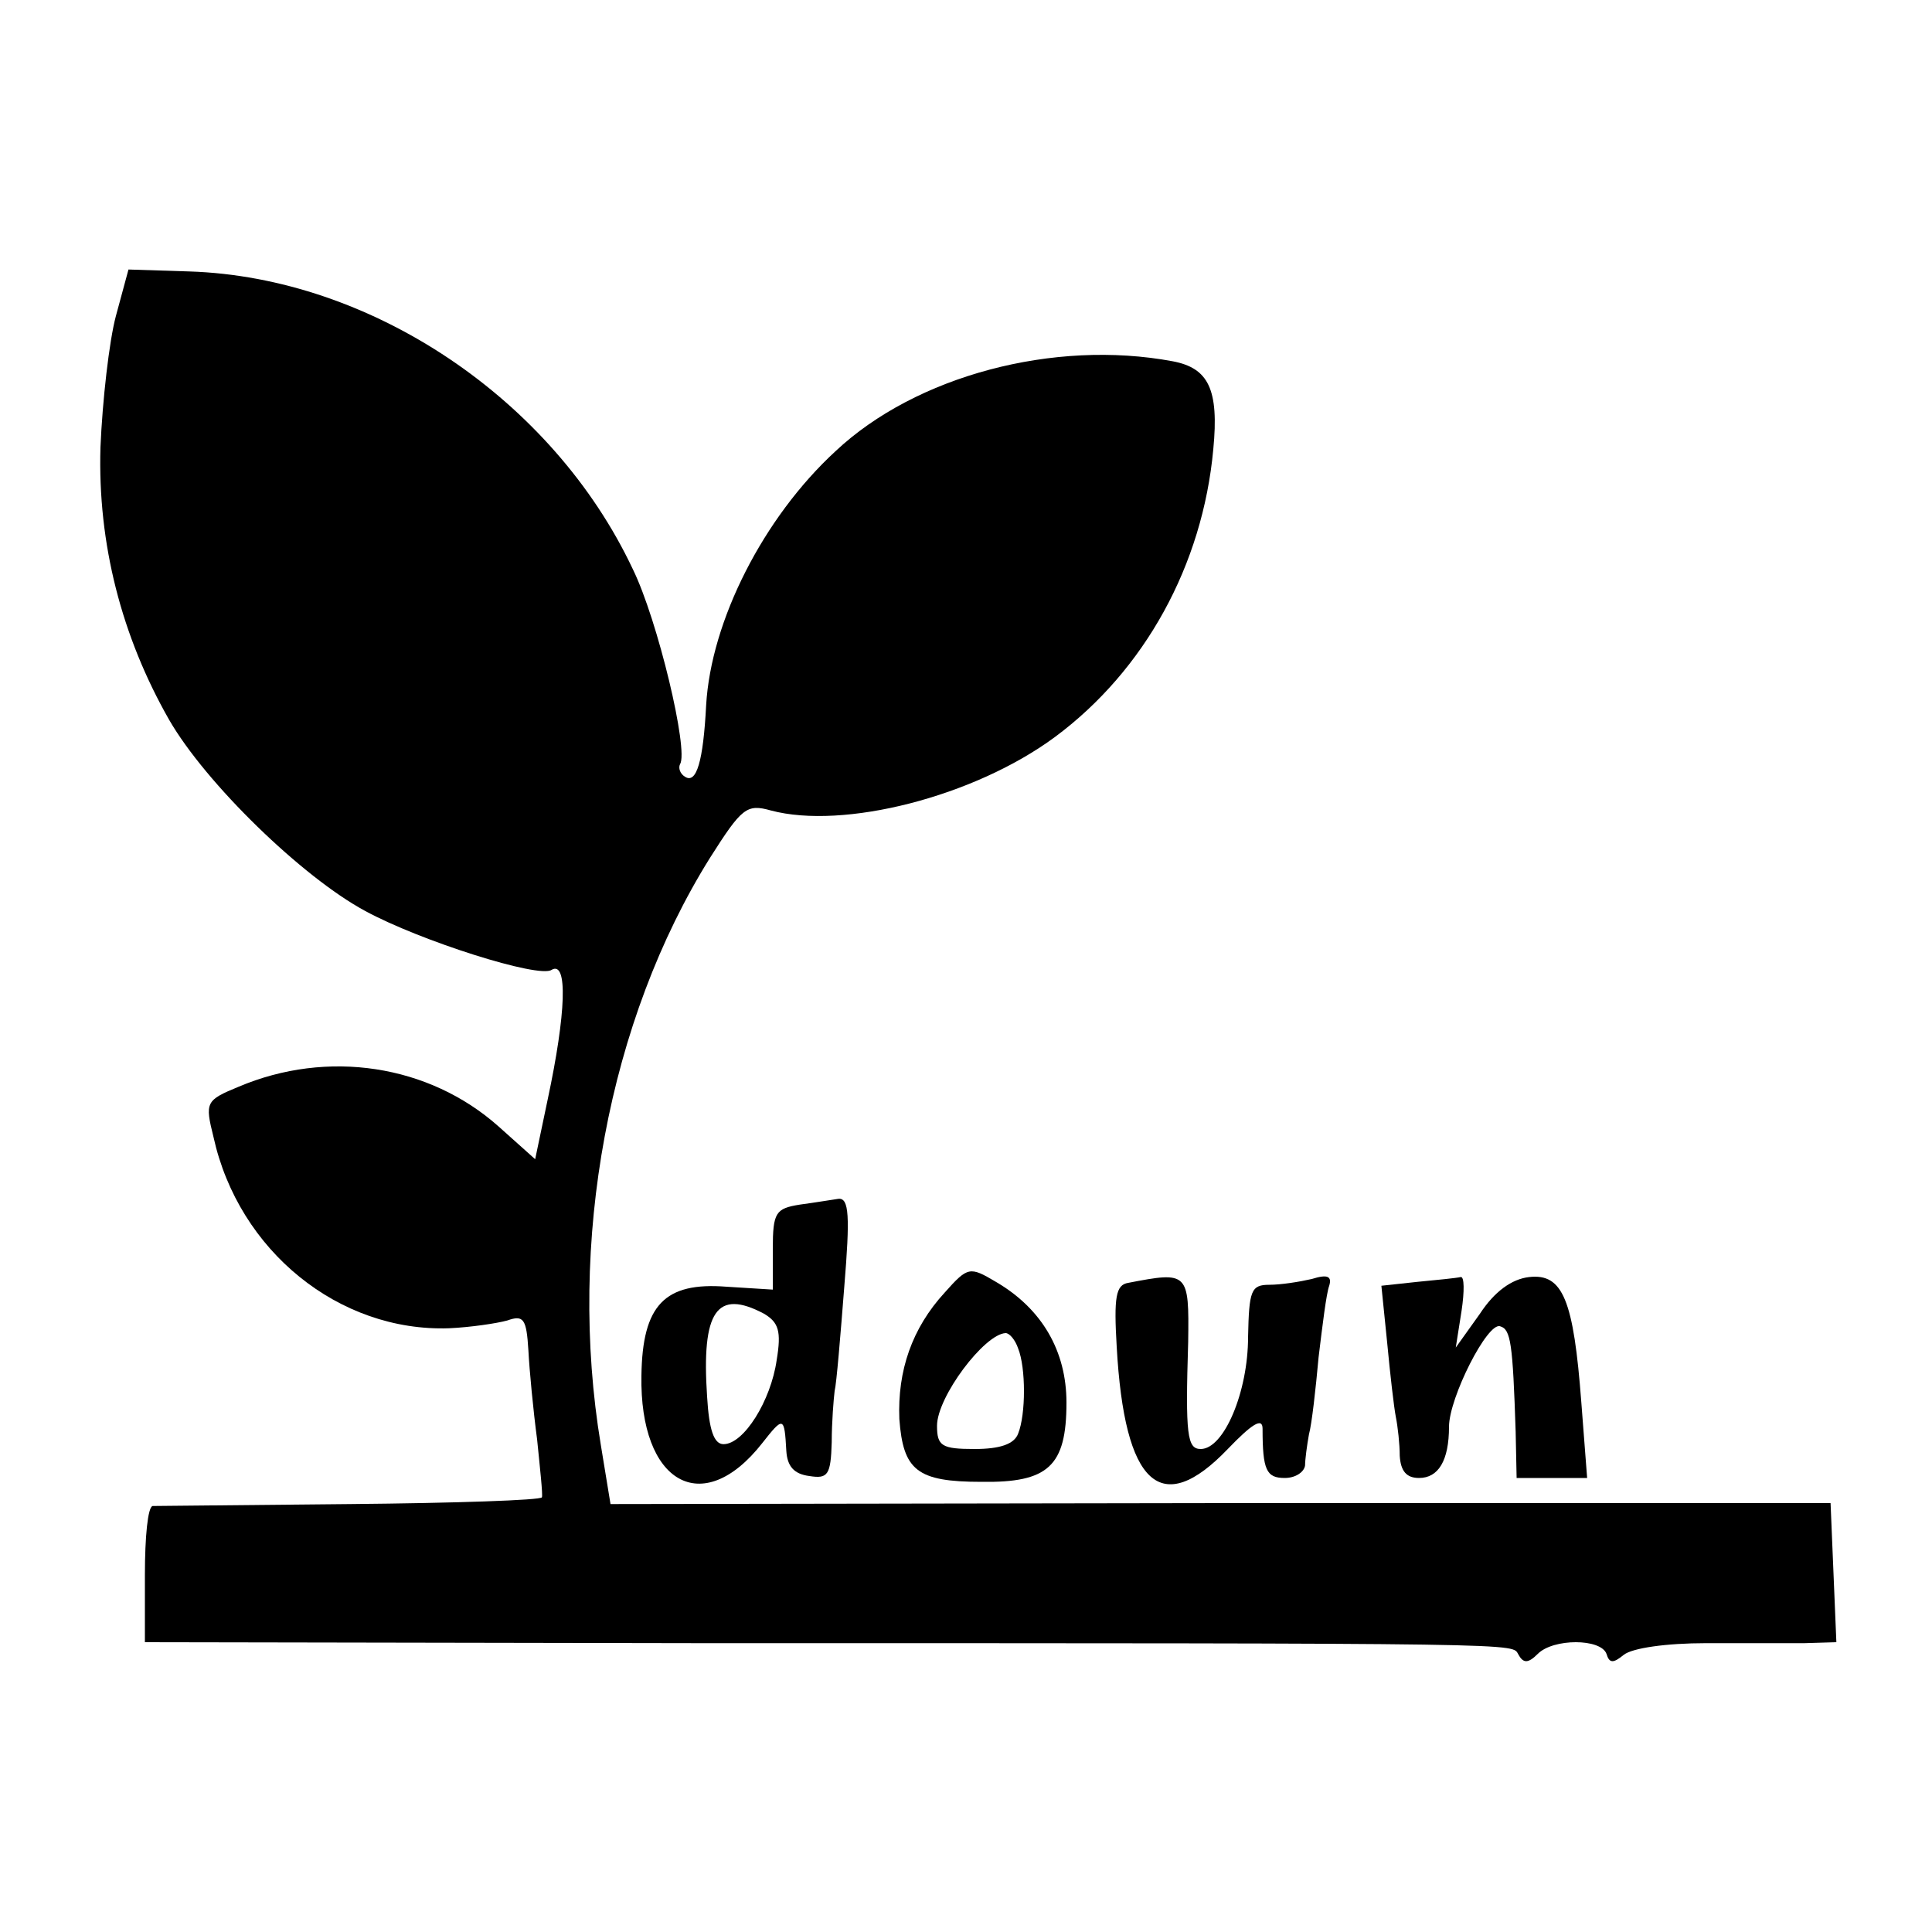
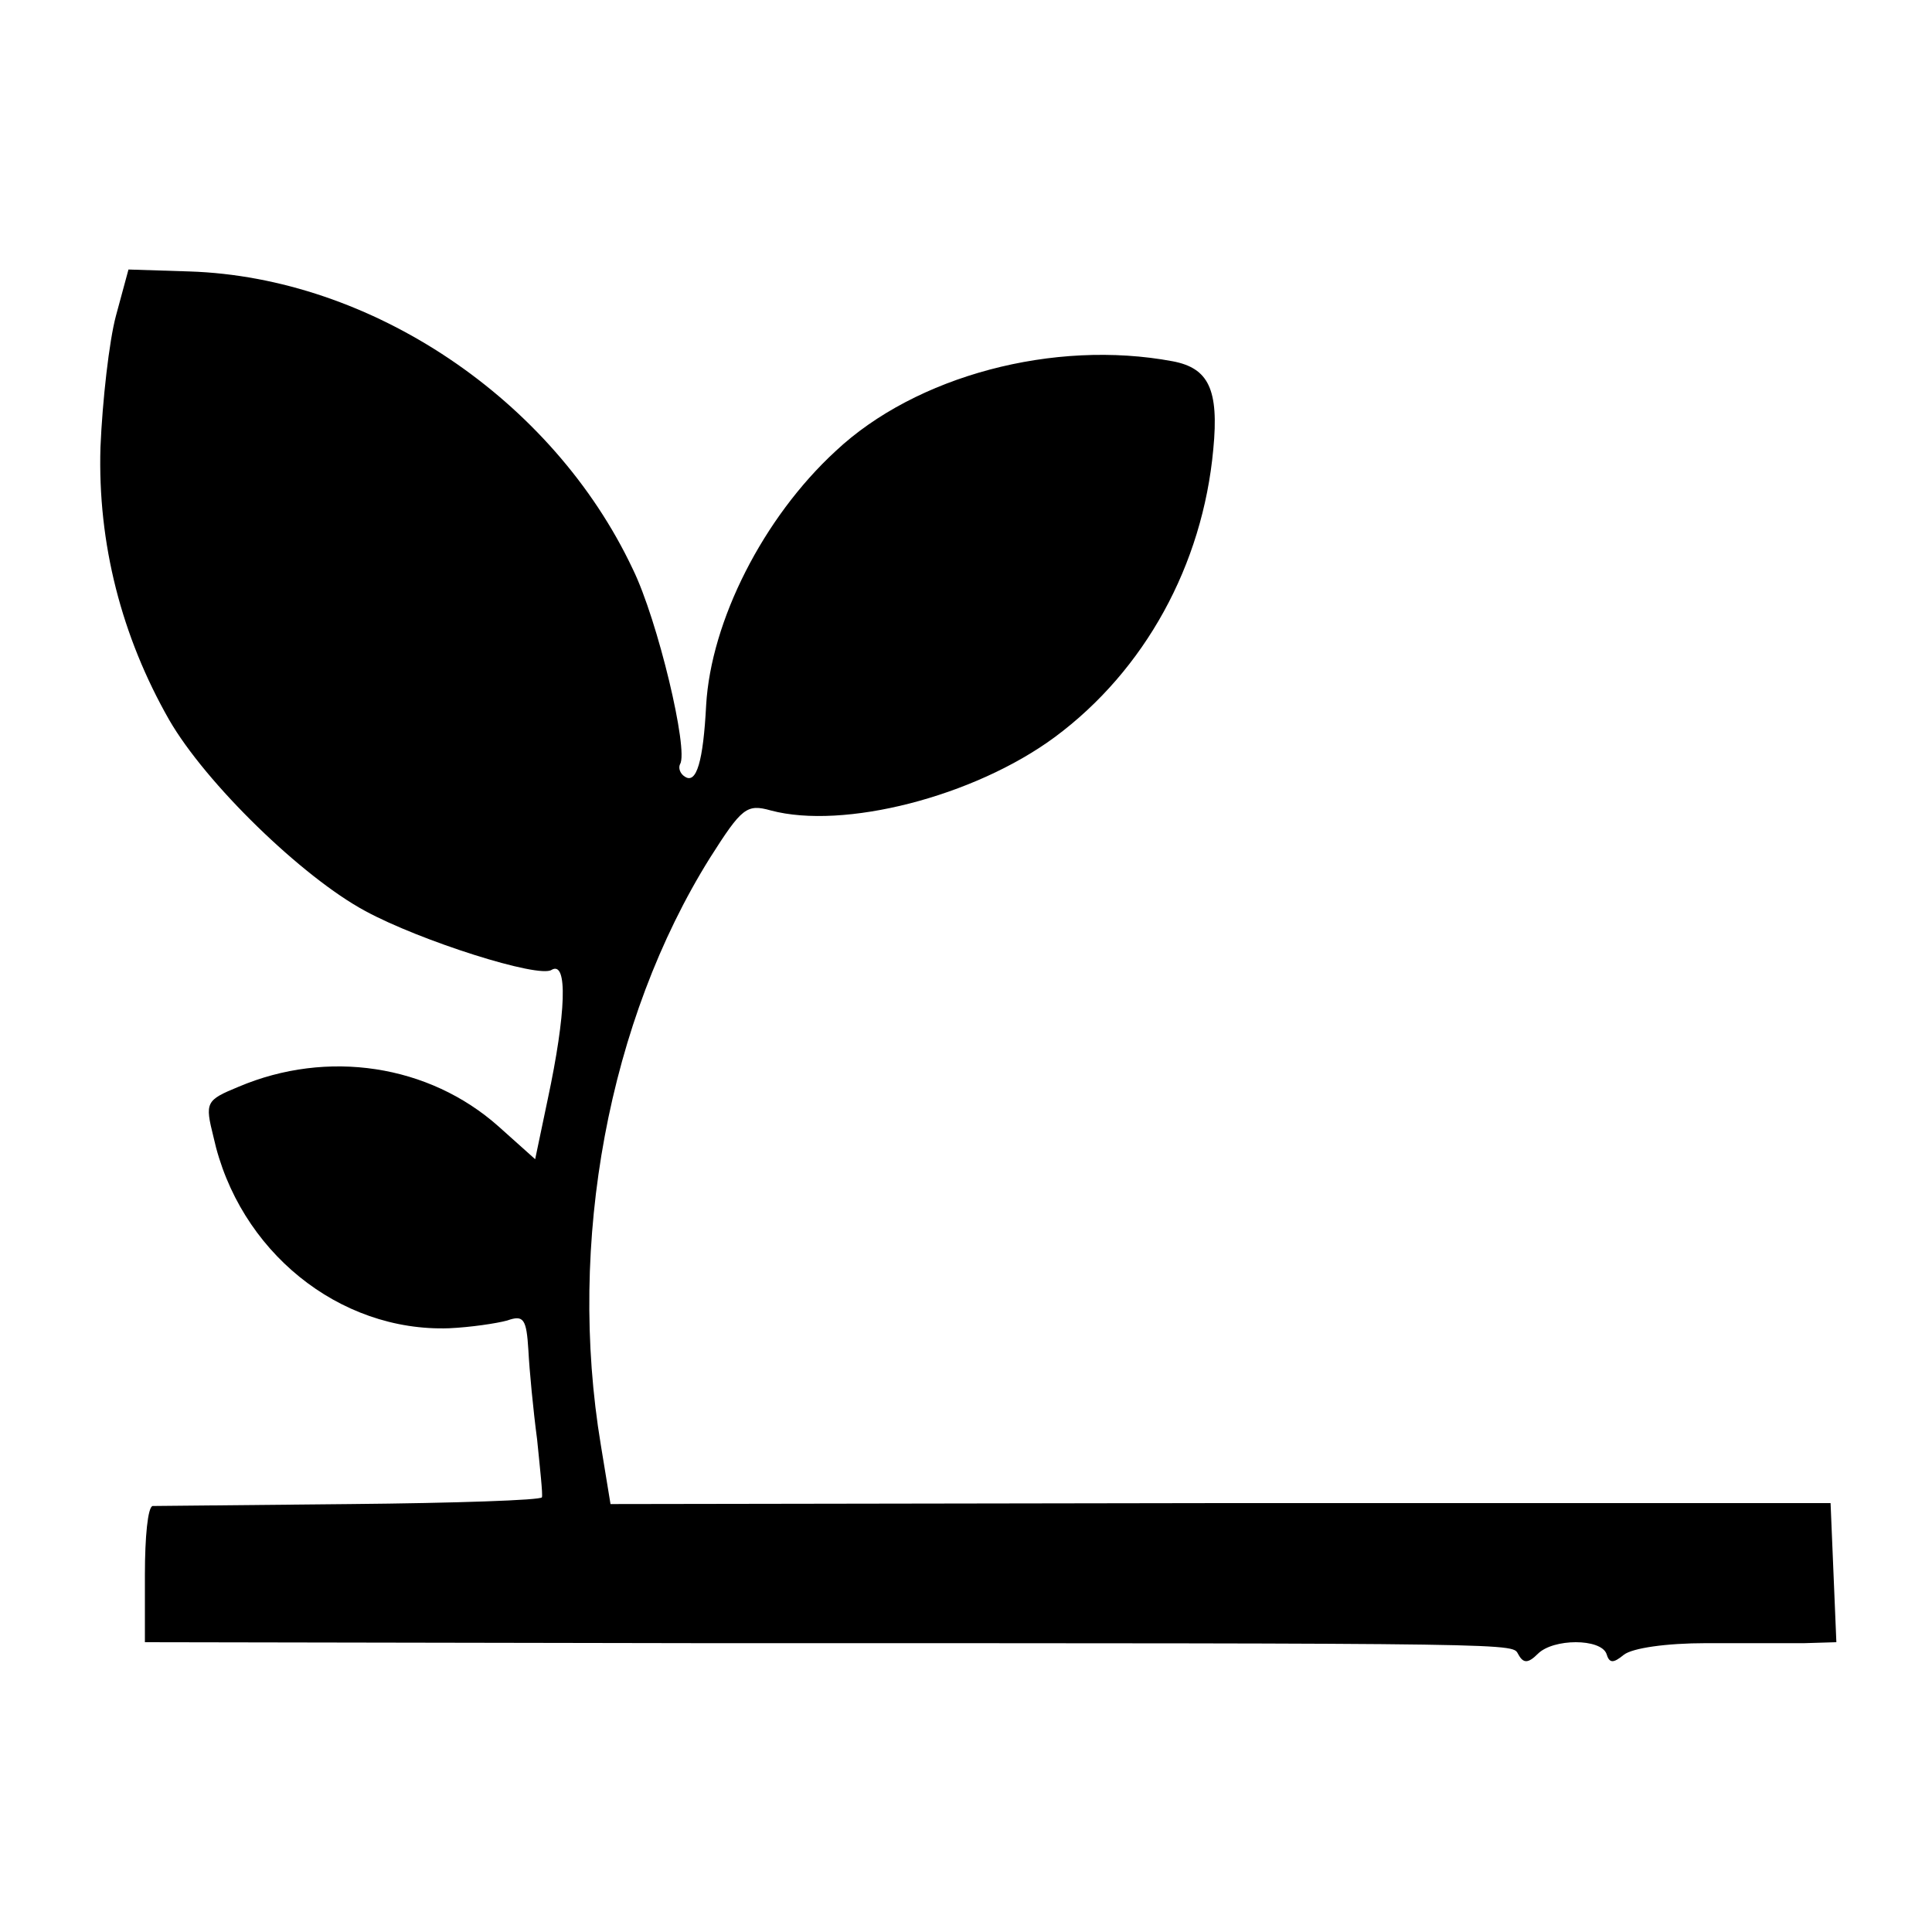
<svg xmlns="http://www.w3.org/2000/svg" version="1.0" width="200pt" height="200pt" viewBox="0 0 200 200" preserveAspectRatio="xMidYMid meet">
  <g transform="translate(0,200) scale(0.1,-0.1)" fill="#000000" stroke="none">
    <path d="M120 1673 c-7 -26 -14 -88 -16 -136 -3 -100 22 -196 71 -282 38 -66 138 -163 203 -198 57 -31 180 -70 193 -61 17 10 15 -45 -4 -134 l-13 -62 -38 34 c-72 64 -177 80 -269 41 -34 -14 -35 -16 -26 -52 26 -118 130 -202 244 -198 22 1 49 5 60 8 17 6 20 2 22 -31 1 -20 5 -62 9 -92 3 -30 6 -57 5 -60 -1 -3 -90 -6 -198 -7 -109 -1 -201 -2 -205 -2 -5 -1 -8 -32 -8 -71 l0 -70 573 -1 c878 0 841 0 849 -12 5 -9 10 -9 20 1 16 16 65 16 71 0 3 -10 7 -10 18 -1 9 7 44 12 85 12 38 0 84 0 102 0 l33 1 -3 72 -3 72 -631 0 -632 -1 -10 61 c-35 210 8 440 113 608 33 52 38 56 63 49 75 -20 210 14 294 76 93 69 153 178 164 298 6 62 -5 84 -42 91 -123 23 -266 -15 -349 -93 -75 -69 -129 -176 -134 -263 -3 -58 -10 -82 -22 -74 -5 3 -7 9 -5 13 9 14 -23 149 -49 202 -83 176 -271 302 -459 308 l-63 2 -13 -48z" />
-     <path d="M828 753 c-25 -4 -28 -8 -28 -46 l0 -42 -48 3 c-64 5 -87 -19 -88 -92 -2 -111 63 -149 125 -70 22 28 23 28 25 -8 1 -16 8 -24 24 -26 19 -3 22 1 23 35 0 21 2 45 3 53 2 8 6 57 10 108 6 73 5 92 -6 91 -7 -1 -25 -4 -40 -6z m-37 -113 c15 -9 18 -18 13 -48 -6 -42 -34 -87 -55 -87 -10 0 -15 15 -17 49 -6 89 10 112 59 86z" />
-     <path d="M978 662 c-34 -37 -49 -81 -47 -131 4 -53 18 -65 85 -65 69 -1 88 16 88 82 0 53 -25 97 -73 125 -27 16 -29 16 -53 -11z m76 -58 c8 -20 8 -68 0 -88 -4 -11 -19 -16 -45 -16 -34 0 -39 3 -39 24 0 30 49 95 71 96 4 0 10 -7 13 -16z" />
-     <path d="M1168 672 c-13 -2 -15 -15 -12 -66 8 -144 46 -178 115 -106 25 26 36 33 36 21 0 -43 4 -51 23 -51 11 0 20 6 21 13 0 6 2 21 4 32 3 11 7 47 10 80 4 33 8 66 11 74 3 10 -2 12 -18 7 -13 -3 -32 -6 -44 -6 -19 0 -21 -6 -22 -54 0 -57 -25 -116 -49 -116 -14 0 -16 14 -13 111 1 72 0 73 -62 61z" />
-     <path d="M1467 673 l-37 -4 6 -59 c3 -32 7 -67 9 -77 2 -10 4 -28 4 -40 1 -16 7 -23 20 -23 20 0 31 18 31 53 0 30 40 109 53 104 11 -3 13 -18 16 -109 l1 -48 36 0 37 0 -6 78 c-8 106 -19 134 -54 130 -18 -2 -36 -15 -51 -38 l-25 -35 6 38 c3 20 3 36 -1 35 -4 -1 -24 -3 -45 -5z" />
  </g>
</svg>